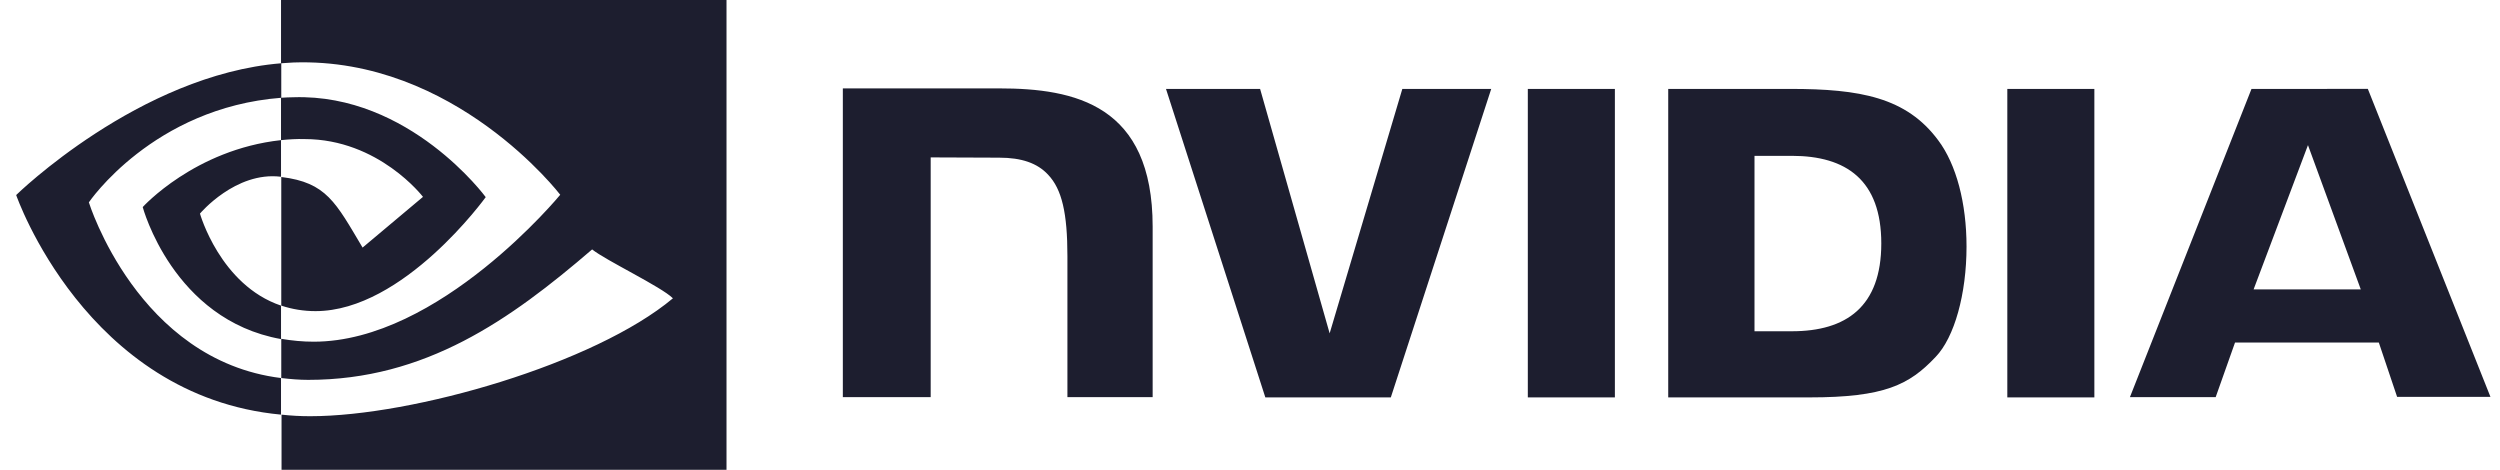
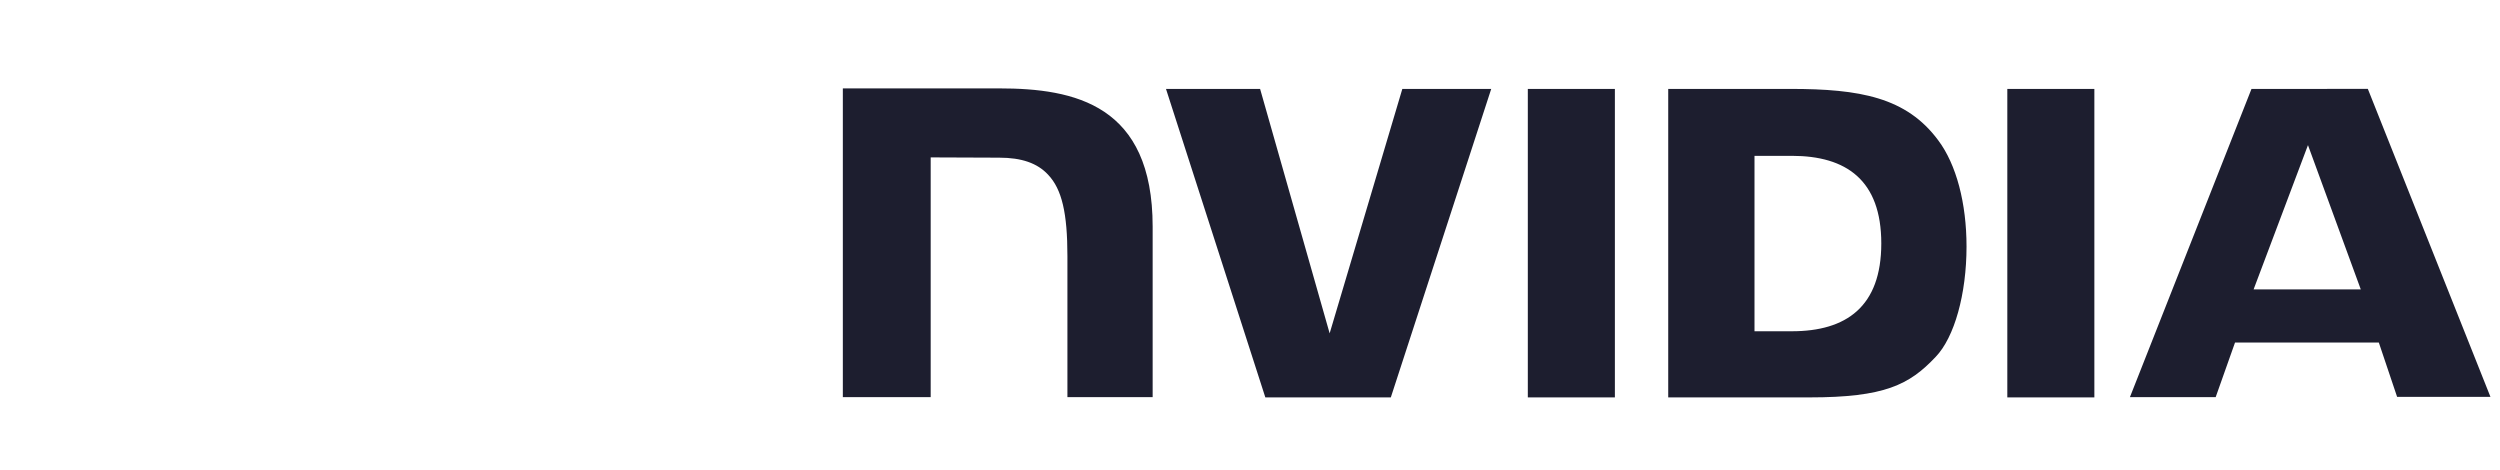
<svg xmlns="http://www.w3.org/2000/svg" width="149" height="28" viewBox="0 0 149 28" fill="none">
  <path d="M91.058 5.299V23.685H96.247V5.299H91.058ZM50.233 5.268V23.67H55.469V9.381L59.551 9.397C60.892 9.397 61.827 9.724 62.465 10.41C63.291 11.282 63.618 12.7 63.618 15.271V23.67H68.698V13.51C68.698 6.249 64.07 5.268 59.551 5.268H50.233ZM99.426 5.299V23.685H107.84C112.327 23.685 113.792 22.937 115.366 21.27C116.488 20.102 117.205 17.515 117.205 14.694C117.205 12.108 116.597 9.802 115.522 8.368C113.621 5.797 110.847 5.299 106.703 5.299H99.426ZM104.568 9.288H106.796C110.037 9.288 112.125 10.736 112.125 14.508C112.125 18.278 110.037 19.743 106.796 19.743H104.568V9.288ZM83.579 5.299L79.247 19.868L75.102 5.299H69.493L75.414 23.685H82.893L88.877 5.299H83.579H83.579ZM119.636 23.685H124.824V5.299H119.636V23.685ZM134.189 5.299L126.943 23.67H132.054L133.208 20.413H141.777L142.868 23.654H148.431L141.123 5.298L134.189 5.299ZM137.555 8.649L140.703 17.25H134.314L137.555 8.649Z" fill="#1D1E2F" />
-   <path d="M16.748 8.352V5.827C16.998 5.812 17.247 5.796 17.496 5.796C24.415 5.578 28.949 11.749 28.949 11.749C28.949 11.749 24.056 18.543 18.805 18.543C18.104 18.543 17.418 18.433 16.764 18.215V10.549C19.46 10.876 20.005 12.06 21.61 14.756L25.21 11.733C25.21 11.733 22.576 8.289 18.151 8.289C17.684 8.274 17.216 8.305 16.748 8.352ZM16.749 0V3.771L17.497 3.724C27.111 3.397 33.39 11.608 33.39 11.608C33.39 11.608 26.191 20.365 18.696 20.365C18.042 20.365 17.403 20.303 16.764 20.194V22.531C17.294 22.594 17.839 22.64 18.369 22.64C25.35 22.64 30.398 19.072 35.291 14.865C36.101 15.519 39.42 17.093 40.106 17.779C35.462 21.674 24.633 24.806 18.494 24.806C17.921 24.807 17.349 24.776 16.78 24.713V28H43.3V0L16.749 0ZM16.749 18.215V20.209C10.298 19.056 8.506 12.341 8.506 12.341C8.506 12.341 11.606 8.913 16.748 8.352L16.749 10.533H16.733C14.037 10.206 11.918 12.73 11.918 12.73C11.918 12.73 13.118 16.984 16.749 18.215ZM5.296 12.06C5.296 12.06 9.113 6.42 16.764 5.827V3.771C8.287 4.456 0.964 11.624 0.964 11.624C0.964 11.624 5.109 23.622 16.748 24.712V22.531C8.209 21.472 5.296 12.06 5.296 12.06Z" fill="#1D1E2F" />
</svg>